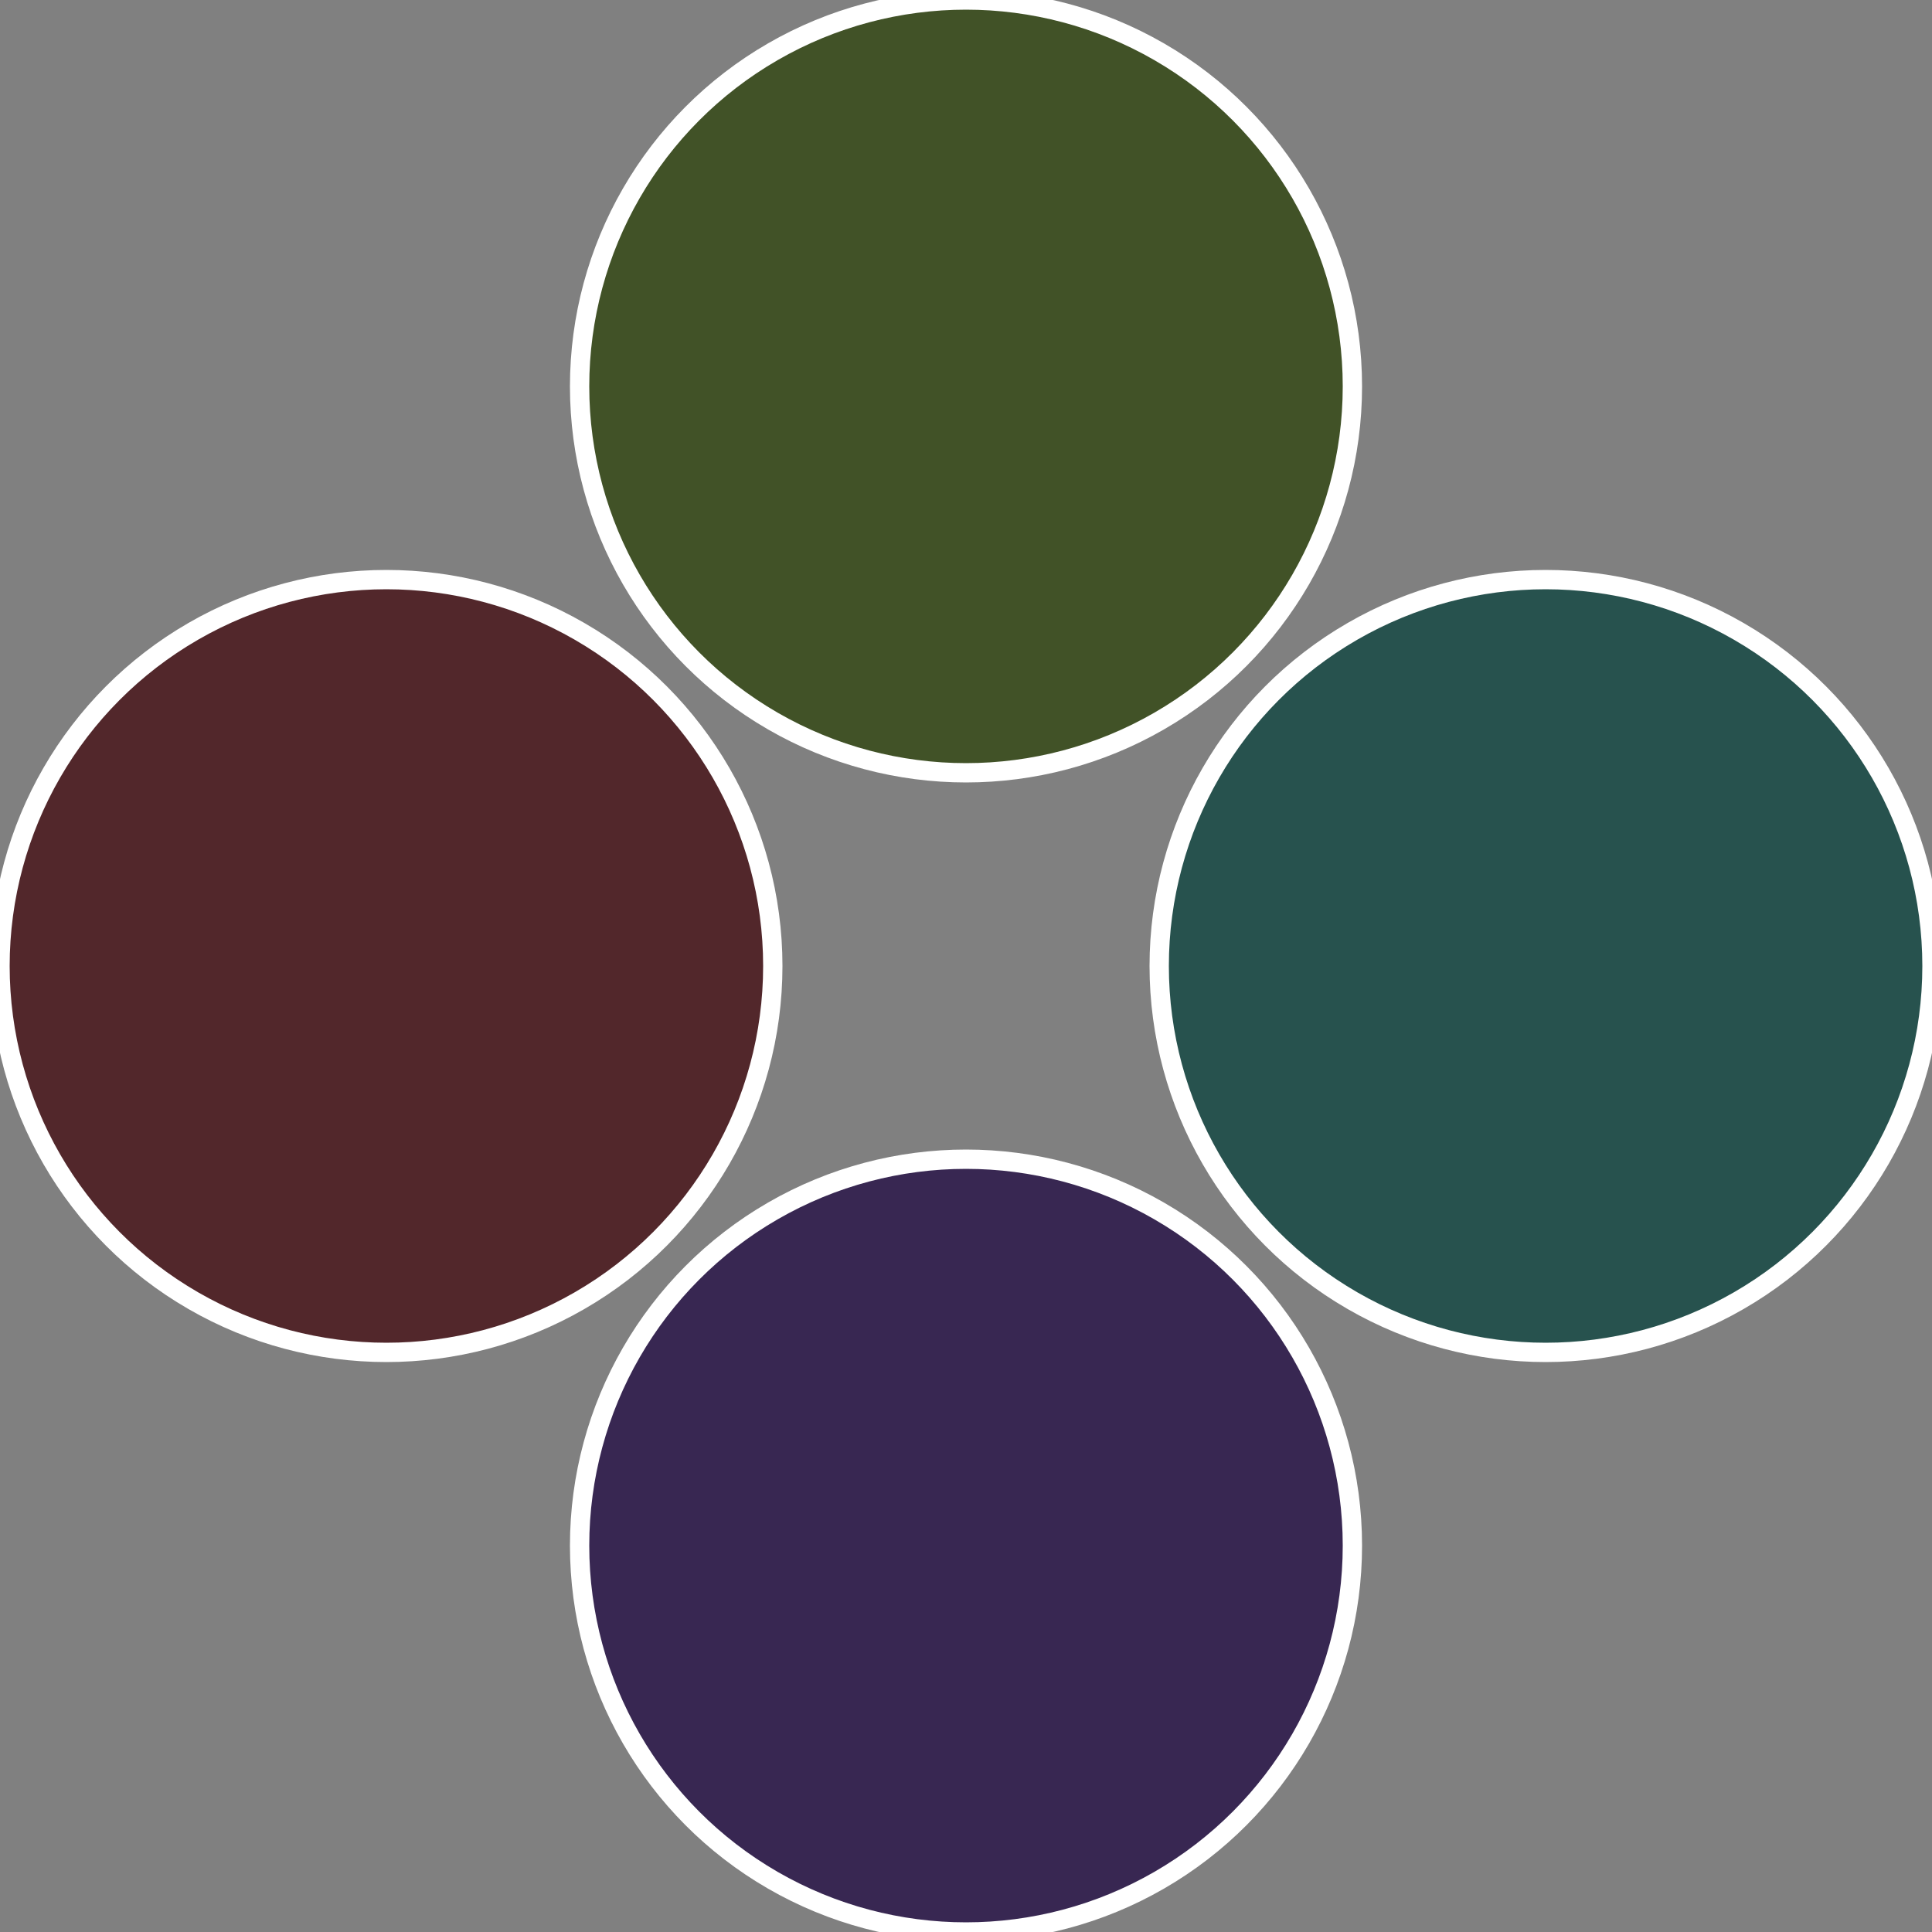
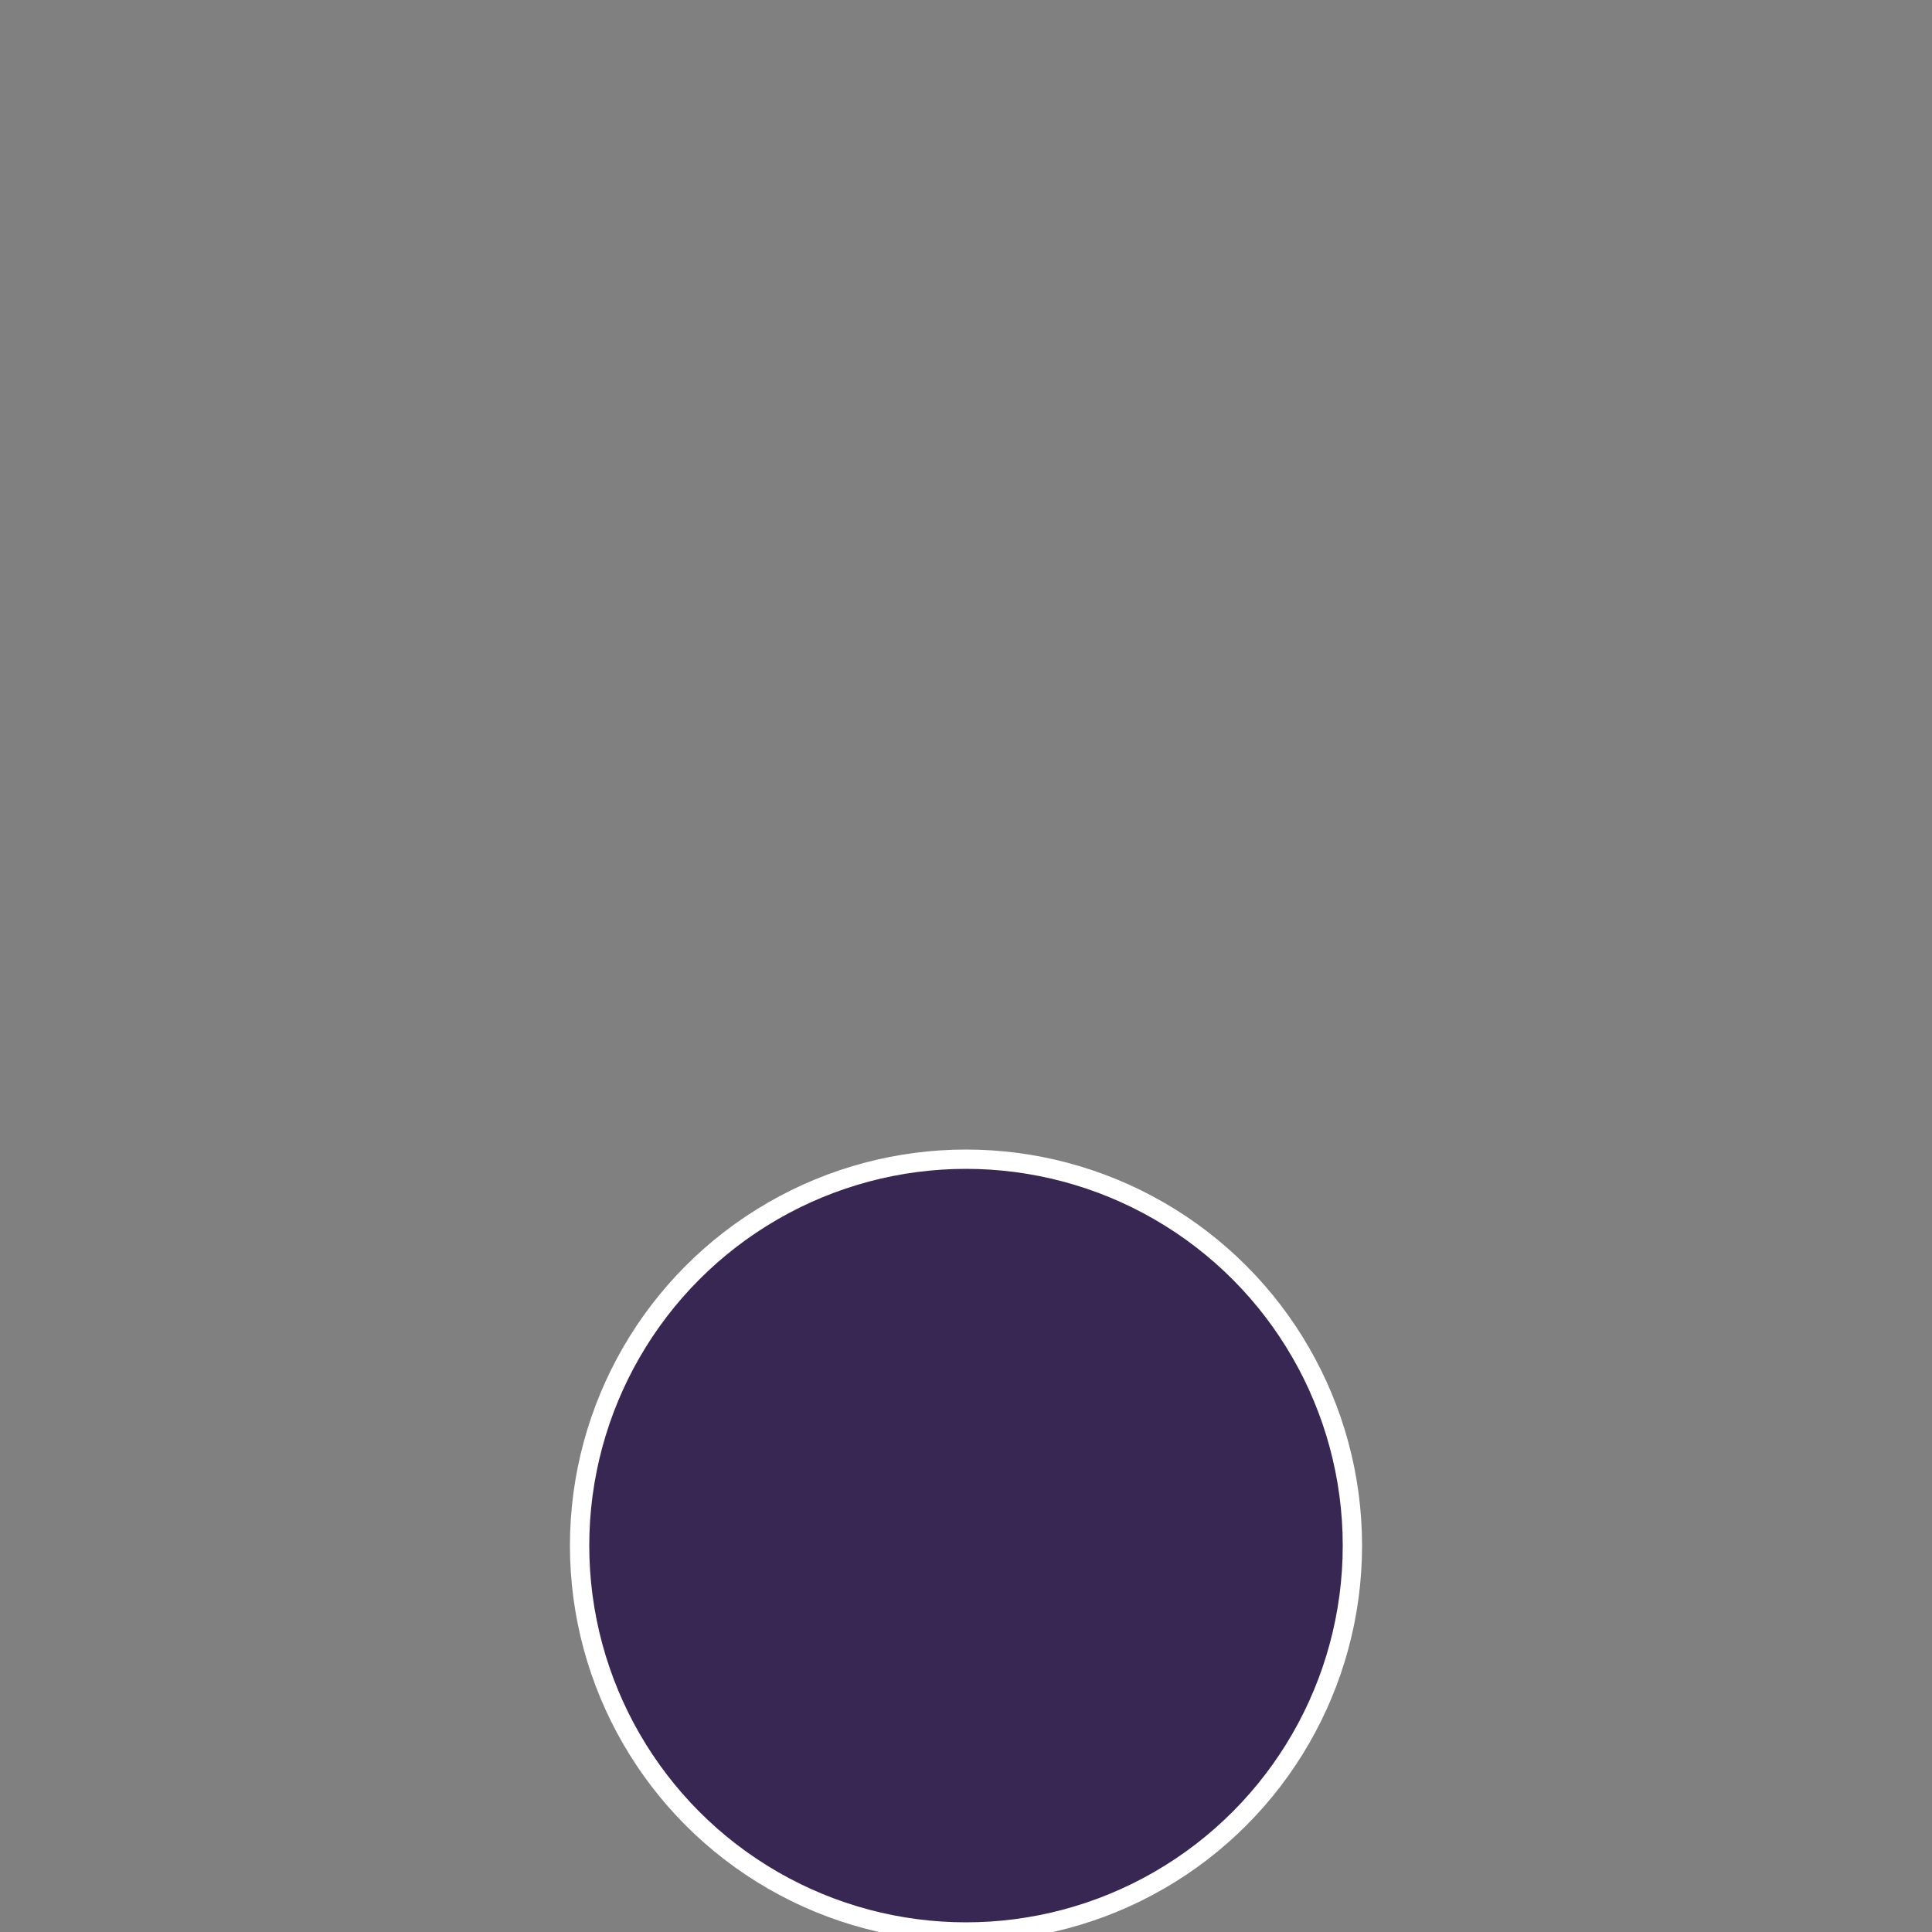
<svg xmlns="http://www.w3.org/2000/svg" width="500" height="500" viewBox="-1 -1 2 2">
  <rect x="-1" y="-1" width="2" height="2" fill="#808080" stroke="none" />
-   <circle cx="0.6" cy="0" r="0.4" fill="#27524e" stroke="#fff" stroke-width="1%" />
  <circle cx="3.6739403974421E-17" cy="0.6" r="0.4" fill="#382752" stroke="#fff" stroke-width="1%" />
-   <circle cx="-0.6" cy="7.3478807948841E-17" r="0.4" fill="#52272b" stroke="#fff" stroke-width="1%" />
-   <circle cx="-1.1021821192326E-16" cy="-0.6" r="0.4" fill="#415227" stroke="#fff" stroke-width="1%" />
</svg>